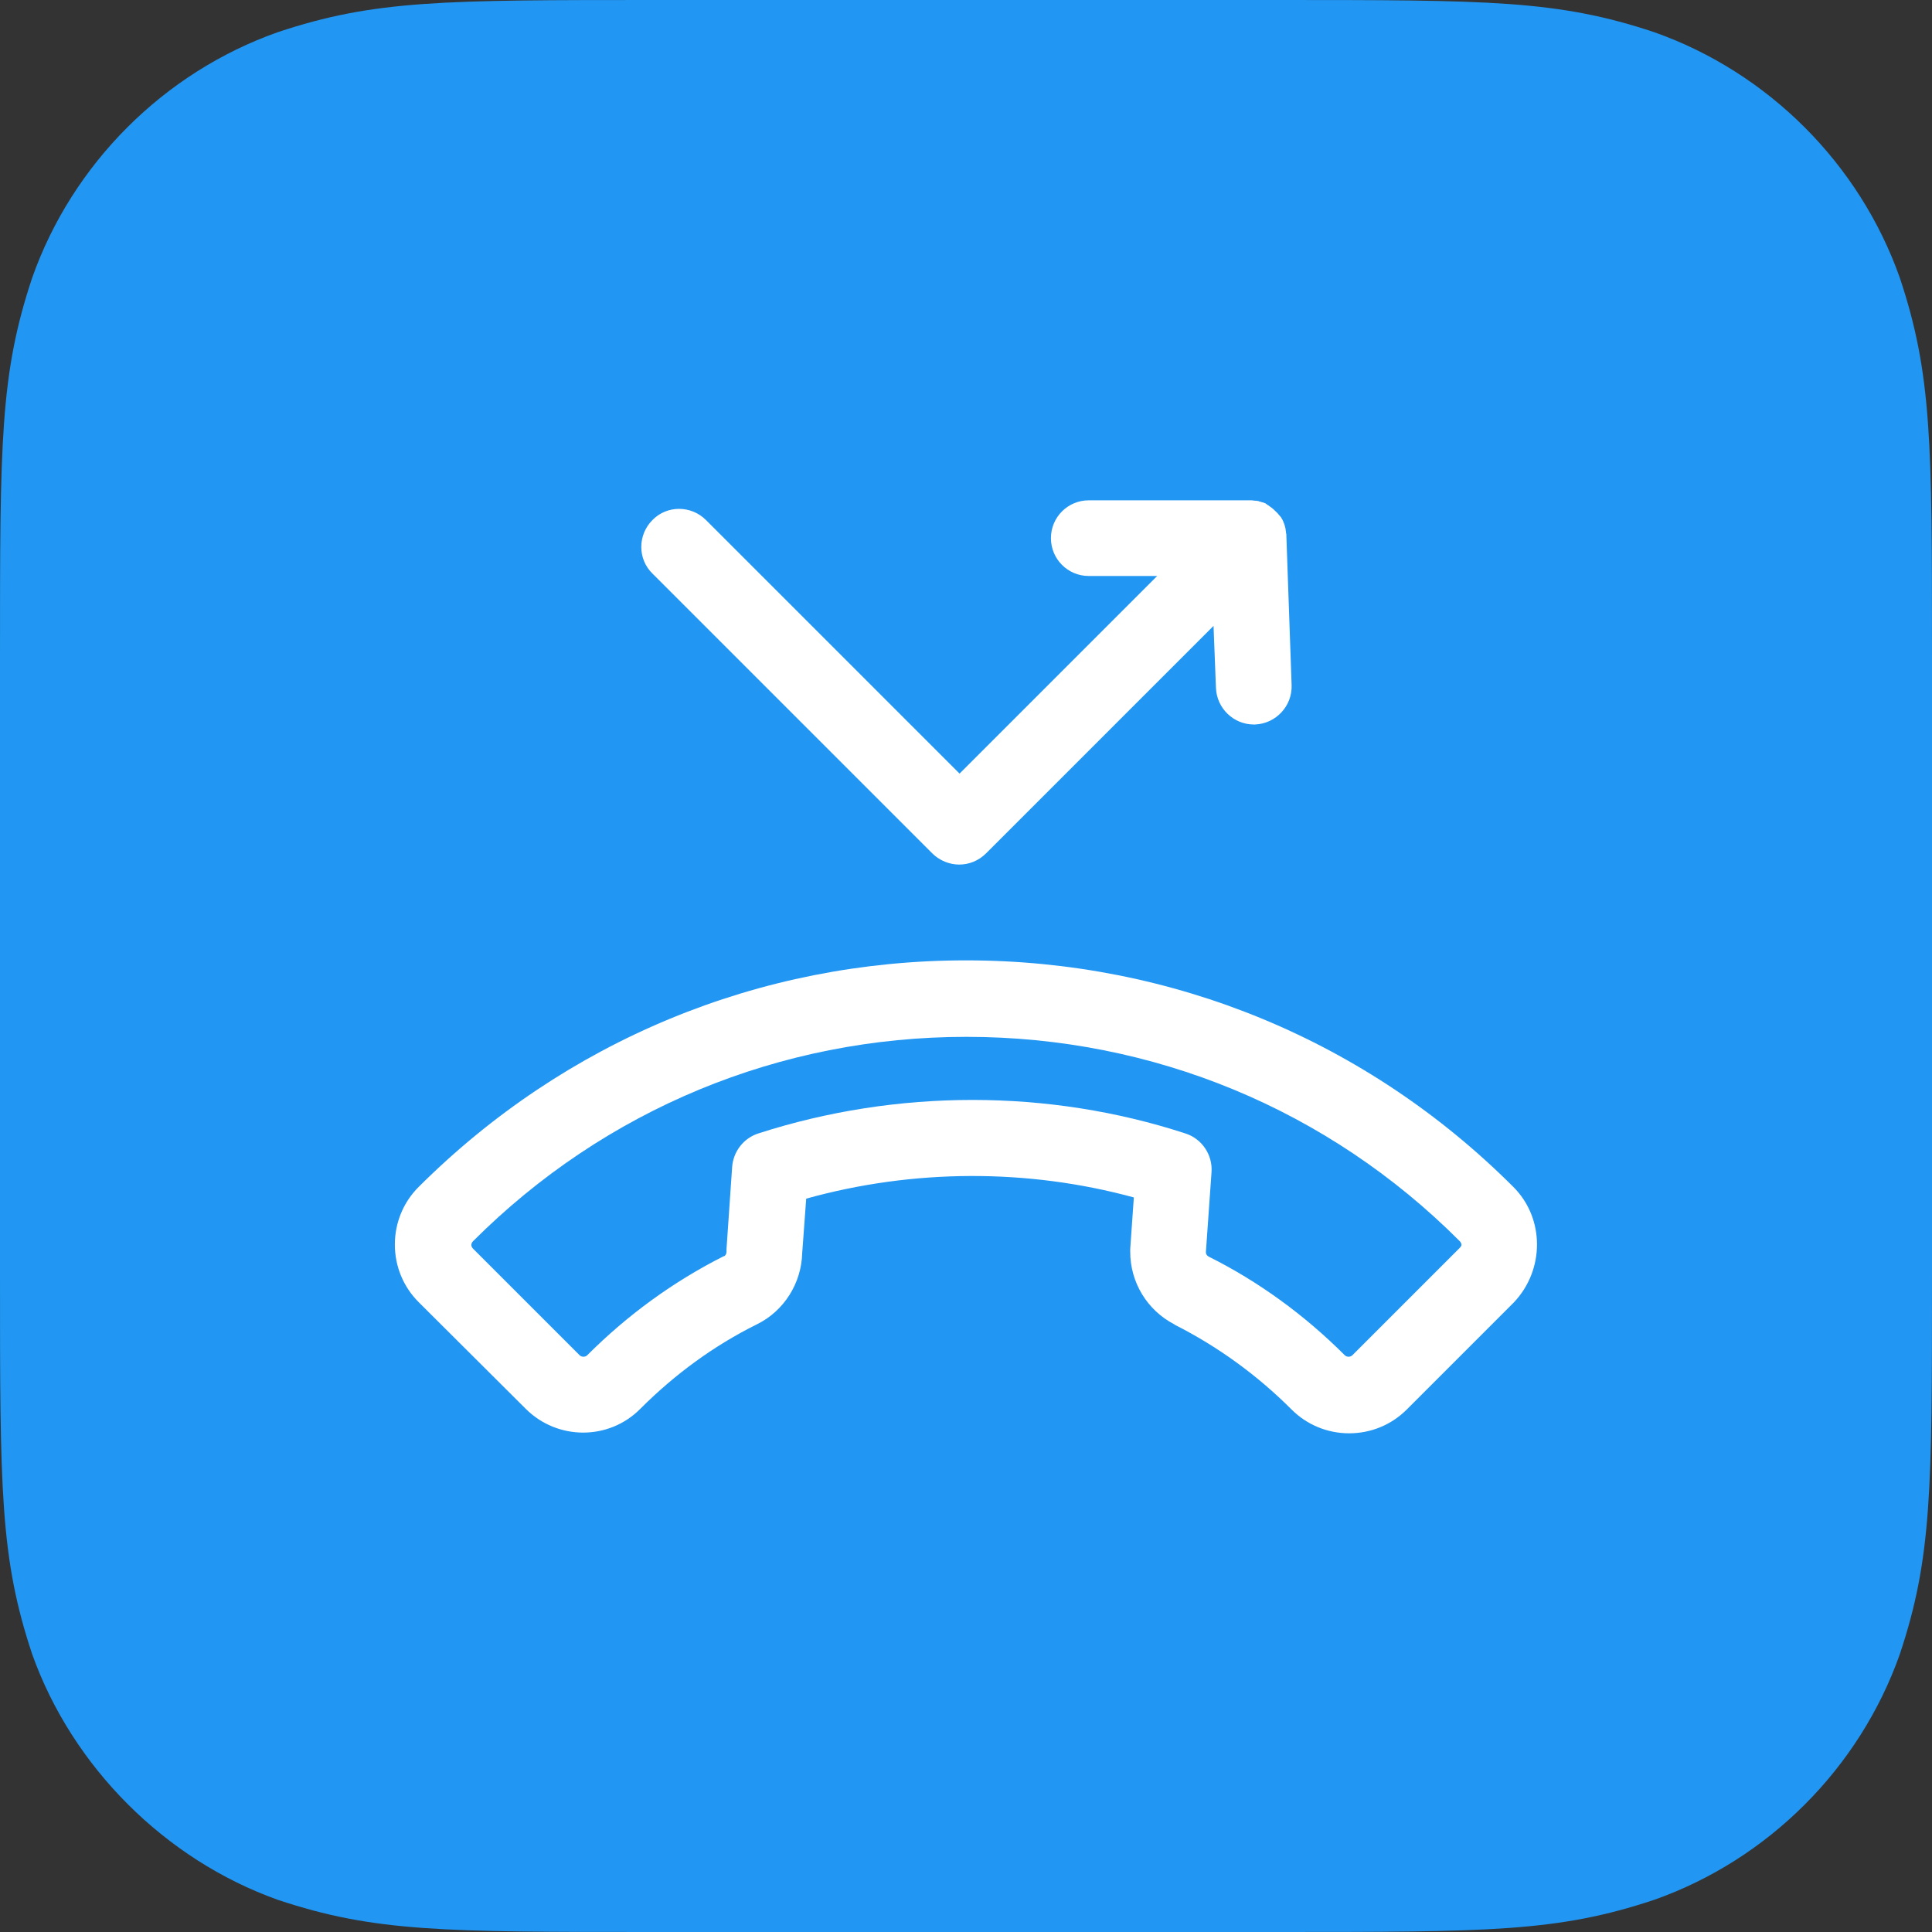
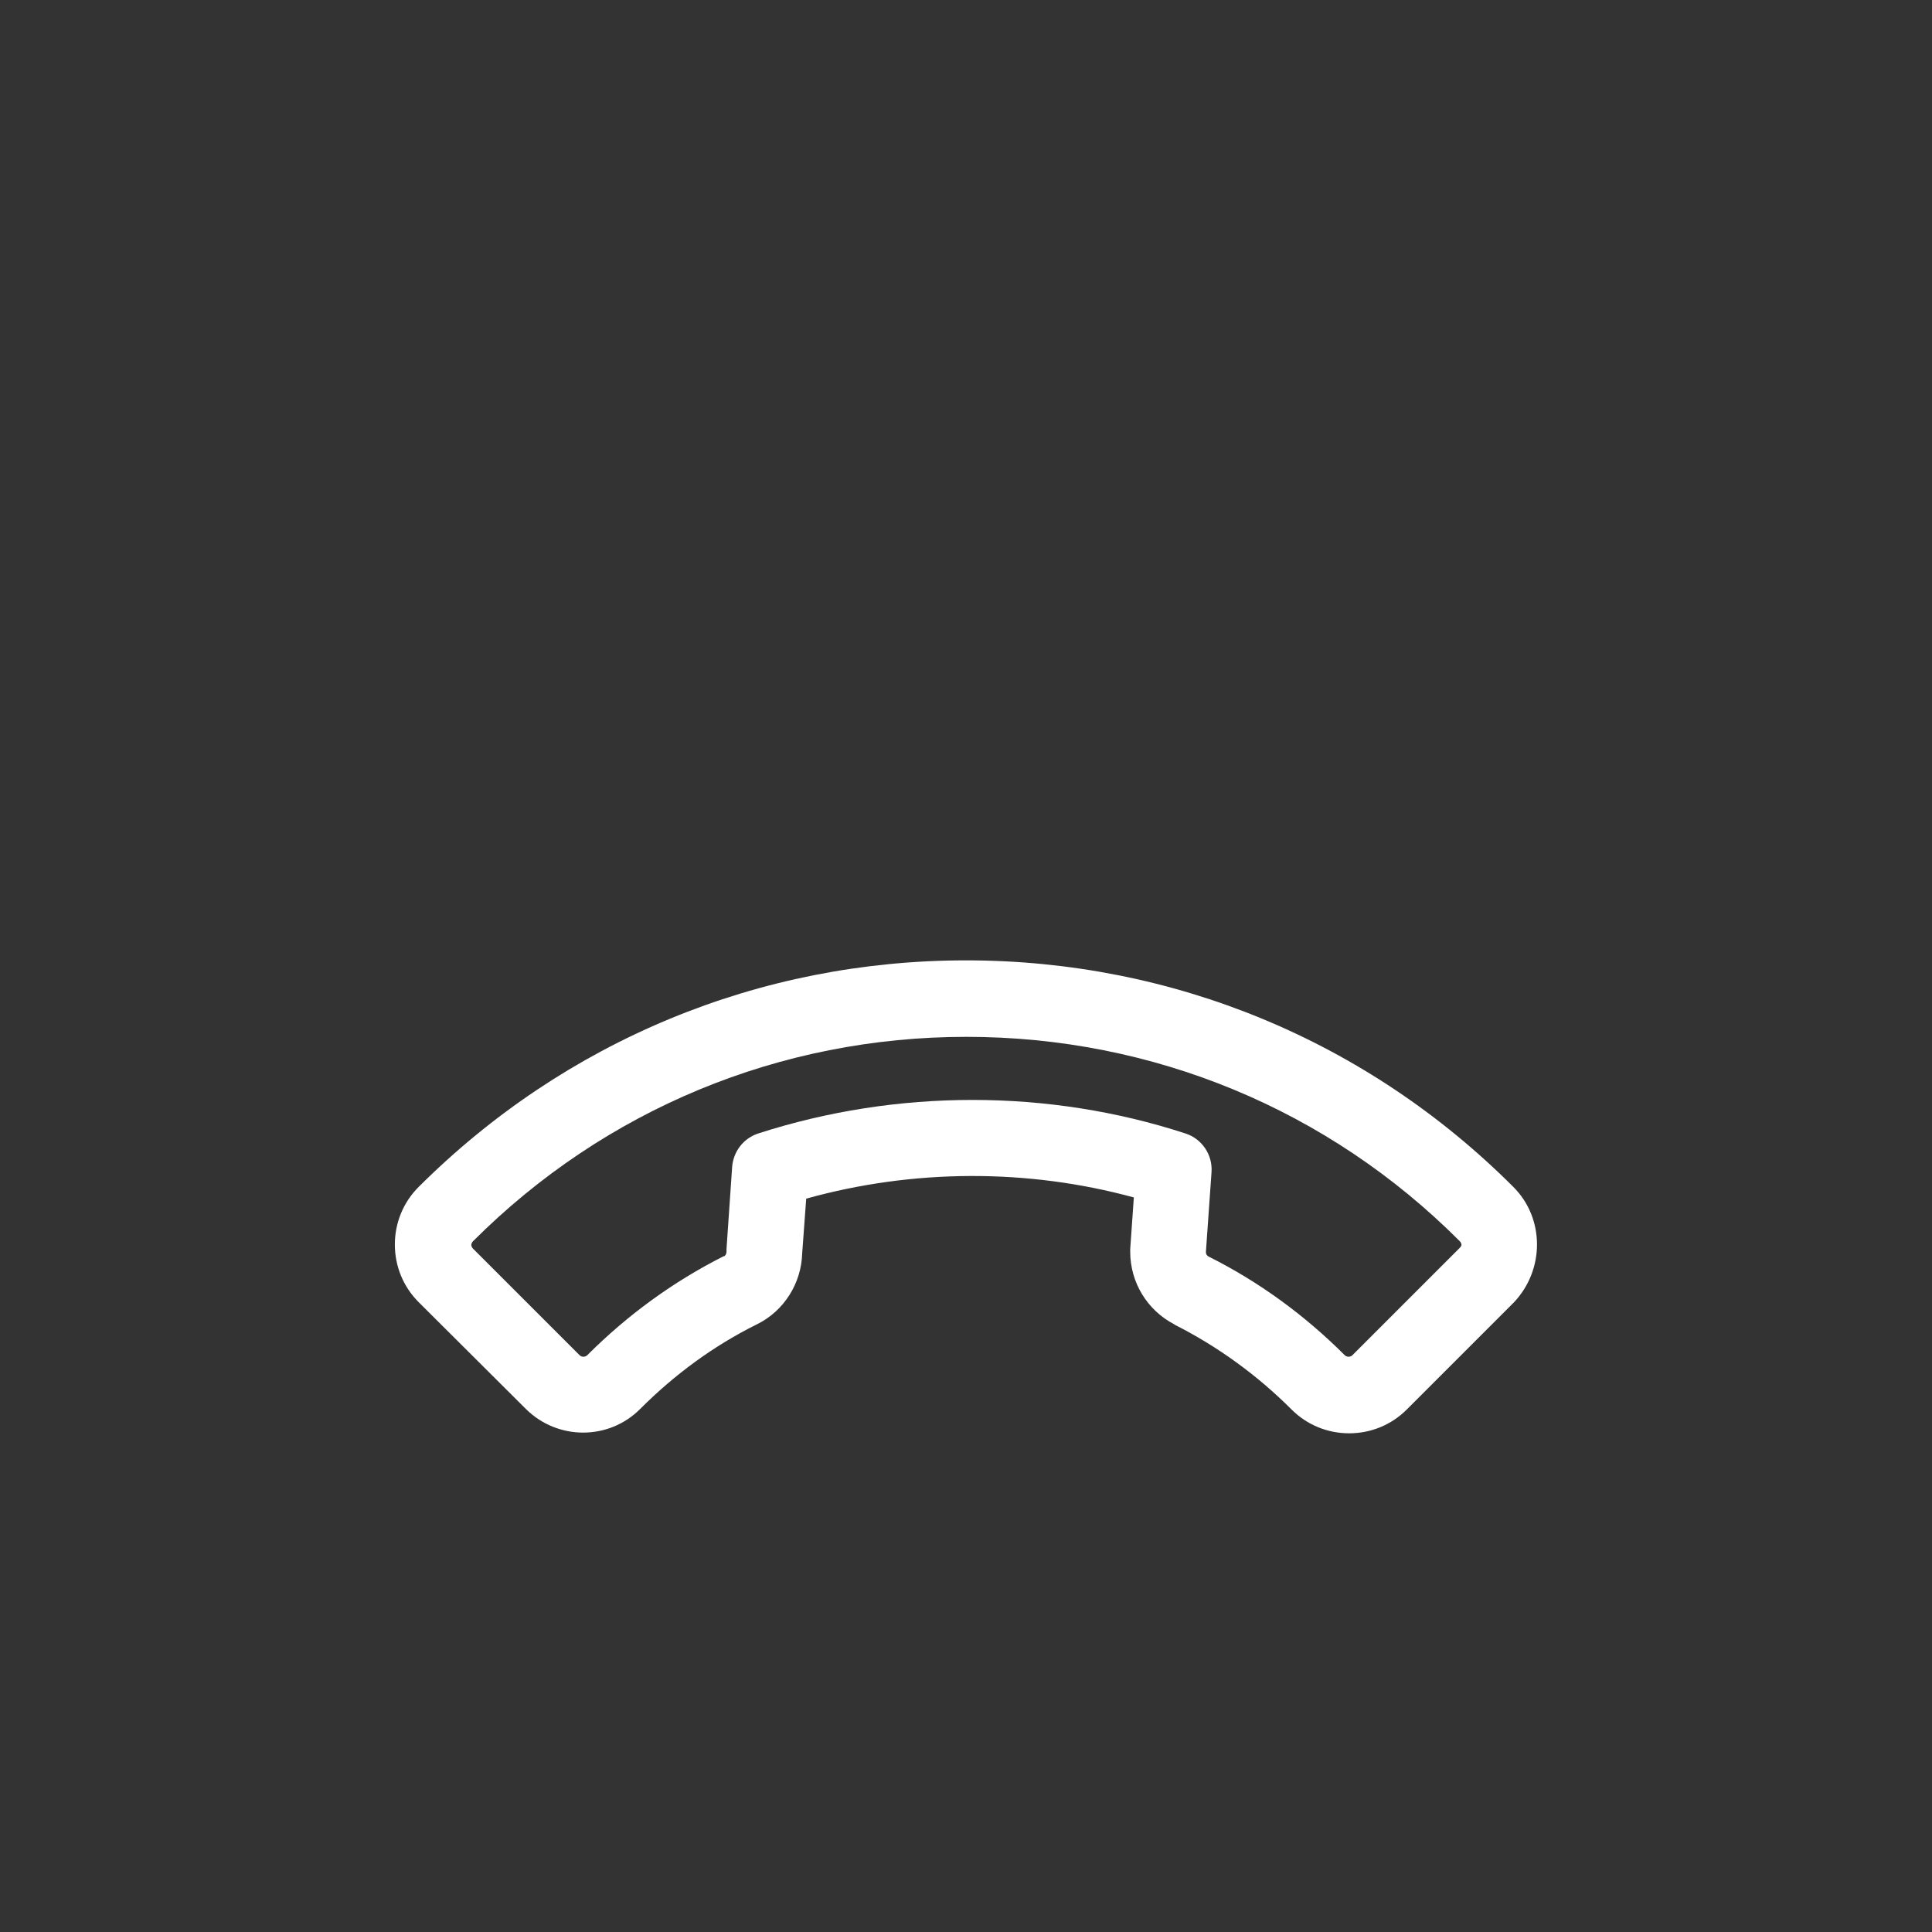
<svg xmlns="http://www.w3.org/2000/svg" version="1.1" id="Layer_1" x="0px" y="0px" viewBox="0 0 48 48" style="enable-background:new 0 0 48 48;" xml:space="preserve">
  <rect x="0" y="0" width="48" height="48" fill="#333333" stroke="none" />
  <style type="text/css">
	.st0{fill-rule:evenodd;clip-rule:evenodd;fill:#2196F2;}
	.st1{fill:#FFFFFF;}
</style>
-   <path class="st0" d="M31.68,48c5.32,0,7.02,0,9.42-0.8c2.83-1,5.1-3.27,6.1-6.1C48,38.7,48,37,48,31.68V16.32C48,11,48,9.3,47.2,6.9  c-1-2.83-3.27-5.1-6.1-6.1C38.7,0,37,0,31.68,0H16.32C11,0,9.3,0,6.9,0.8c-2.83,1-5.1,3.27-6.1,6.1C0,9.3,0,11,0,16.32v15.36  C0,37,0,38.7,0.8,41.1c1,2.8,3.3,5.1,6.1,6.1C9.3,48,11,48,16.32,48H31.68z" />
  <g>
    <path class="st1" d="M37.6,29.49c-3.63-3.63-8.46-5.63-13.6-5.63c-5.14,0-9.96,2-13.6,5.63c-0.38,0.38-0.59,0.89-0.59,1.43   s0.21,1.05,0.59,1.43L13.06,35c0.79,0.79,2.07,0.79,2.85,0c0.86-0.86,1.83-1.57,2.9-2.1c0.67-0.33,1.1-1.02,1.12-1.76l0.1-1.36   c2.66-0.74,5.5-0.75,8.14-0.03l-0.09,1.28c0,0.02,0,0.04,0,0.07c0,0.76,0.42,1.45,1.09,1.8c0,0,0.01,0,0.01,0.01   c1.07,0.54,2.05,1.25,2.91,2.11c0.38,0.38,0.89,0.59,1.43,0.59c0.54,0,1.05-0.21,1.43-0.59l2.66-2.66   C38.38,31.55,38.38,30.27,37.6,29.49z M36.26,31.01l-2.66,2.66c-0.05,0.05-0.14,0.05-0.19,0c-1-1-2.14-1.83-3.38-2.45   c-0.04-0.02-0.07-0.06-0.07-0.11l0.14-1.99c0.03-0.43-0.24-0.83-0.65-0.96c-3.4-1.11-7.17-1.11-10.61,0   c-0.37,0.12-0.62,0.45-0.65,0.83l-0.14,2.04c0,0.02,0,0.04,0,0.07c0,0.05-0.03,0.1-0.06,0.11c0,0-0.01,0-0.01,0   c-1.25,0.63-2.39,1.46-3.39,2.46c-0.05,0.05-0.14,0.05-0.19,0l-2.65-2.65c-0.03-0.03-0.04-0.07-0.04-0.09s0.01-0.06,0.04-0.09   c3.28-3.28,7.63-5.08,12.26-5.08s8.99,1.8,12.26,5.08c0.03,0.03,0.04,0.07,0.04,0.09S36.29,30.98,36.26,31.01z" />
-     <path class="st1" d="M23.16,21.2c0.18,0.18,0.43,0.28,0.67,0.28c0.24,0,0.48-0.09,0.67-0.28l5.65-5.65l0.06,1.54   c0.02,0.51,0.44,0.91,0.94,0.91c0.01,0,0.02,0,0.03,0c0.52-0.02,0.93-0.46,0.91-0.98l-0.13-3.7c0,0,0-0.01,0-0.01   c0-0.02,0-0.05-0.01-0.07c0-0.01,0-0.02,0-0.02c0-0.02-0.01-0.05-0.01-0.07c0,0,0-0.01,0-0.01c-0.01-0.03-0.01-0.05-0.02-0.08   c0-0.01-0.01-0.02-0.01-0.03c0-0.01-0.01-0.02-0.01-0.03c0-0.01-0.01-0.01-0.01-0.02c0-0.01-0.01-0.02-0.01-0.03   c-0.01-0.02-0.02-0.04-0.03-0.06c0,0,0-0.01-0.01-0.01c-0.01-0.03-0.03-0.05-0.05-0.07c0,0,0,0,0,0c-0.02-0.02-0.03-0.04-0.05-0.06   c0,0,0,0-0.01-0.01c-0.06-0.06-0.12-0.12-0.2-0.17c0,0-0.01-0.01-0.01-0.01c-0.02-0.01-0.04-0.02-0.06-0.04c0,0-0.01,0-0.01-0.01   c-0.03-0.01-0.05-0.02-0.08-0.03c0,0-0.01,0-0.01,0c-0.02-0.01-0.04-0.01-0.06-0.02c-0.01,0-0.02,0-0.03-0.01   c-0.02,0-0.04-0.01-0.06-0.01c-0.01,0-0.02,0-0.03,0c-0.03,0-0.05-0.01-0.08-0.01c-0.01,0-0.01,0-0.02,0c-0.02,0-0.03,0-0.05,0   h-3.98c-0.52,0-0.94,0.42-0.94,0.94c0,0.52,0.42,0.94,0.94,0.94h1.7l-4.91,4.91l-6.3-6.3c-0.37-0.37-0.97-0.37-1.33,0   c-0.37,0.37-0.37,0.97,0,1.33L23.16,21.2z" />
  </g>
</svg>